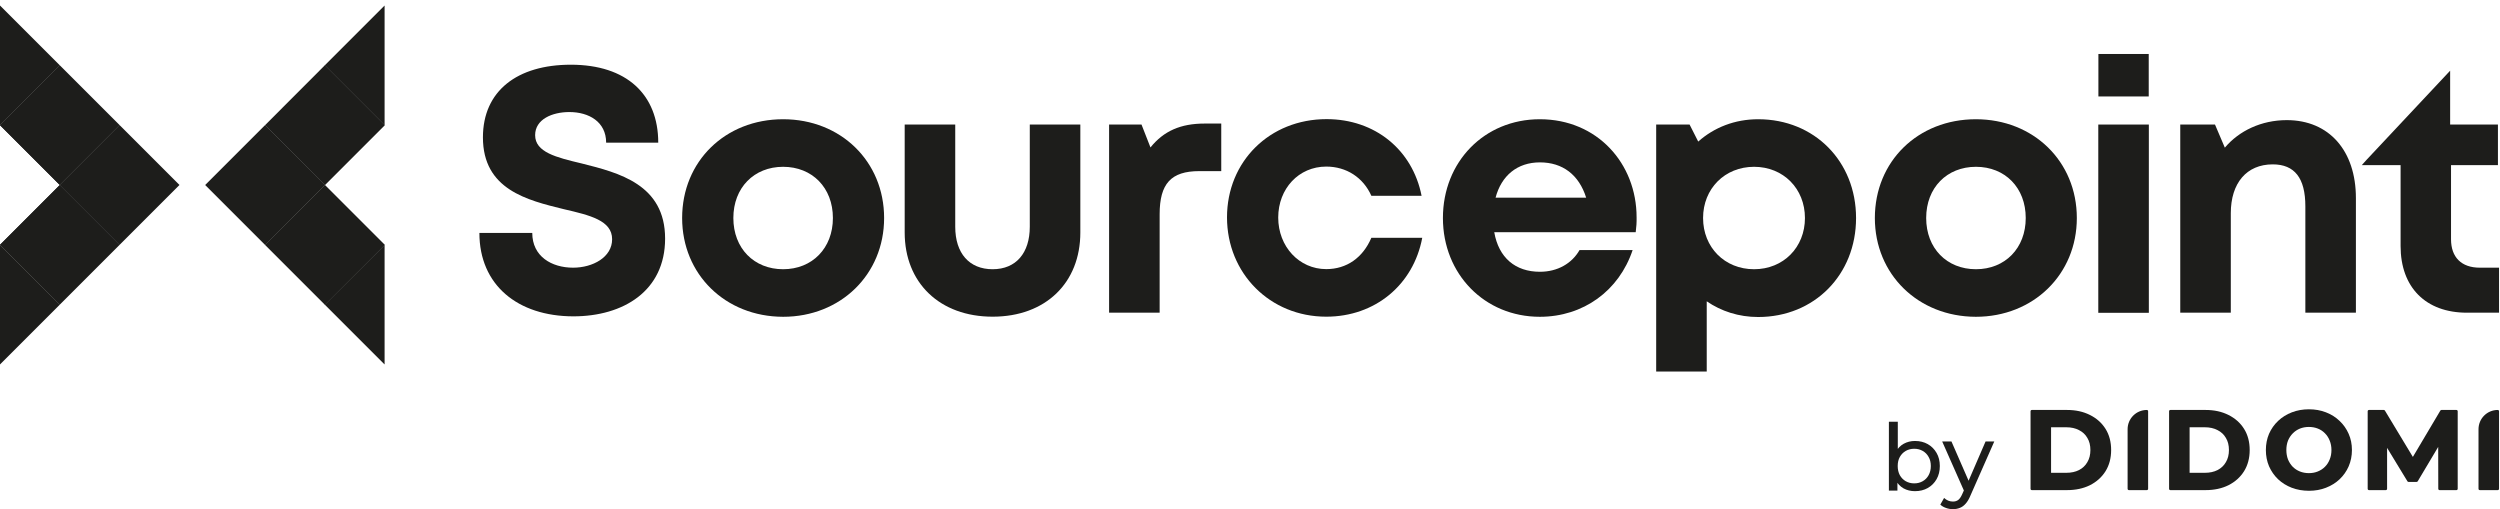
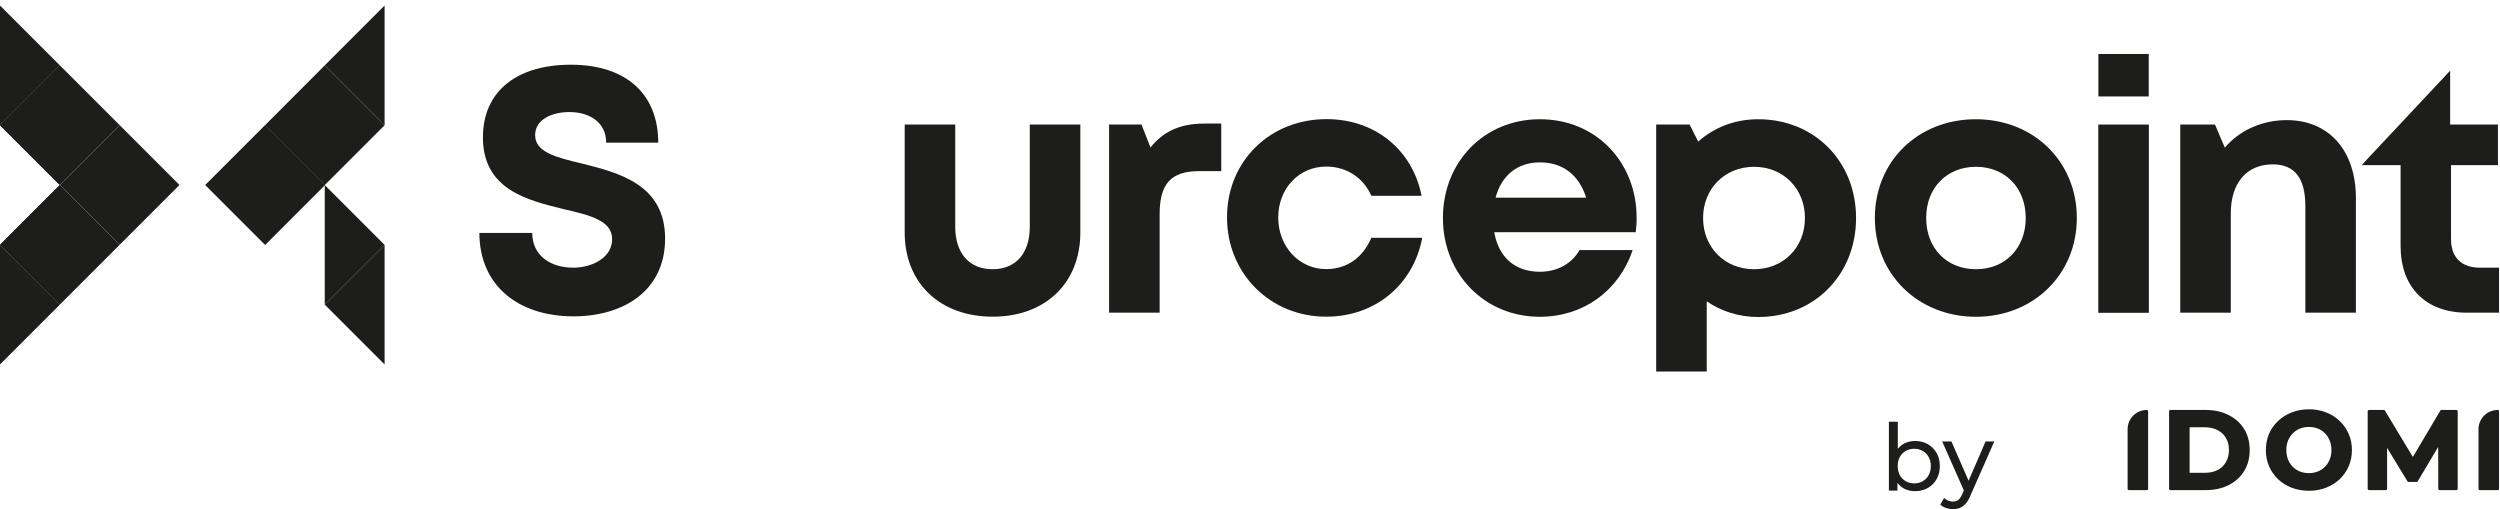
<svg xmlns="http://www.w3.org/2000/svg" width="2455" height="500" viewBox="0 0 2455 500" fill="none">
-   <path fill-rule="evenodd" clip-rule="evenodd" d="M1994 480.033C1994 480.729 1994.56 481.293 1995.26 481.293H2029.87C2038.3 481.293 2045.79 479.702 2052.31 476.482L2052.32 476.477C2058.82 473.187 2063.93 468.609 2067.62 462.743L2067.62 462.737C2071.32 456.778 2073.14 449.829 2073.14 441.936C2073.14 433.974 2071.32 427.021 2067.62 421.129C2063.93 415.263 2058.82 410.72 2052.31 407.502C2045.8 404.208 2038.3 402.58 2029.87 402.58H1995.26C1994.56 402.58 1994 403.144 1994 403.839V480.033ZM2049.79 453.813L2049.78 453.829C2047.88 457.165 2045.16 459.755 2041.59 461.607C2038.11 463.384 2033.92 464.297 2029 464.297H2014.15V419.576H2029C2033.92 419.576 2038.1 420.524 2041.58 422.368L2041.59 422.375L2041.61 422.382C2045.16 424.161 2047.88 426.711 2049.78 430.044L2049.79 430.055L2049.8 430.07C2051.76 433.322 2052.77 437.259 2052.77 441.936C2052.77 446.537 2051.77 450.48 2049.79 453.813Z" fill="#1D1D1B" />
  <path d="M2089.31 480.033C2089.31 480.729 2089.87 481.293 2090.57 481.293H2108.2C2108.9 481.293 2109.46 480.729 2109.46 480.033V403.839C2109.46 403.144 2108.9 402.58 2108.2 402.58V402.58C2097.77 402.58 2089.31 411.037 2089.31 421.473C2089.31 440.993 2089.31 460.513 2089.31 480.033Z" fill="#1D1D1B" />
  <path fill-rule="evenodd" clip-rule="evenodd" d="M2130.04 480.033C2130.04 480.729 2130.6 481.293 2131.3 481.293H2165.91C2174.35 481.293 2181.84 479.702 2188.35 476.482L2188.36 476.477C2194.87 473.187 2199.98 468.609 2203.66 462.743L2203.67 462.737C2207.36 456.778 2209.19 449.829 2209.19 441.936C2209.19 433.974 2207.36 427.021 2203.66 421.129C2199.98 415.263 2194.86 410.72 2188.36 407.502C2181.84 404.208 2174.35 402.58 2165.91 402.58H2131.3C2130.6 402.58 2130.04 403.144 2130.04 403.839V480.033ZM2177.65 422.382C2181.21 424.161 2183.92 426.711 2185.83 430.044L2185.83 430.055L2185.84 430.07C2187.81 433.322 2188.82 437.259 2188.82 441.936C2188.82 446.537 2187.81 450.48 2185.84 453.813L2185.83 453.829C2183.92 457.165 2181.2 459.755 2177.64 461.607C2174.15 463.384 2169.97 464.297 2165.04 464.297H2150.19V419.576H2165.04C2169.96 419.576 2174.14 420.524 2177.62 422.368L2177.64 422.375L2177.65 422.382Z" fill="#1D1D1B" />
  <path fill-rule="evenodd" clip-rule="evenodd" d="M2250.51 478.975L2250.52 478.977C2255.74 480.963 2261.39 481.949 2267.45 481.949C2273.44 481.949 2278.98 480.963 2284.07 478.973C2289.2 476.992 2293.66 474.232 2297.43 470.688C2301.26 467.074 2304.25 462.83 2306.39 457.966L2306.39 457.96C2308.53 453.009 2309.6 447.663 2309.6 441.937C2309.6 436.143 2308.53 430.828 2306.38 426.011C2304.25 421.151 2301.26 416.91 2297.43 413.298C2293.66 409.68 2289.2 406.883 2284.07 404.9C2278.98 402.91 2273.4 401.925 2267.34 401.925C2261.35 401.925 2255.77 402.912 2250.62 404.899C2245.48 406.882 2240.99 409.679 2237.15 413.293C2233.32 416.907 2230.33 421.151 2228.19 426.015L2228.18 426.03C2226.11 430.909 2225.09 436.217 2225.09 441.937C2225.09 447.657 2226.11 452.965 2228.18 457.844L2228.19 457.859C2230.33 462.717 2233.27 466.958 2237.03 470.572L2237.04 470.58C2240.88 474.195 2245.37 476.992 2250.51 478.975ZM2276.06 462.994L2276.05 462.999C2273.44 464.069 2270.55 464.614 2267.34 464.614C2264.14 464.614 2261.2 464.069 2258.51 462.994C2255.82 461.918 2253.48 460.376 2251.46 458.366C2249.52 456.355 2247.97 453.97 2246.82 451.197C2245.75 448.365 2245.2 445.282 2245.2 441.937C2245.2 438.515 2245.75 435.435 2246.82 432.682C2247.97 429.912 2249.55 427.528 2251.56 425.516C2253.58 423.497 2255.9 421.953 2258.52 420.877C2261.2 419.804 2264.14 419.26 2267.34 419.26C2270.54 419.26 2273.48 419.804 2276.17 420.879C2278.86 421.955 2281.17 423.495 2283.1 425.5L2283.12 425.516C2285.13 427.525 2286.67 429.905 2287.75 432.669C2287.75 432.678 2287.76 432.686 2287.76 432.694C2288.9 435.444 2289.48 438.519 2289.48 441.937C2289.48 445.355 2288.9 448.43 2287.76 451.179C2287.76 451.188 2287.75 451.196 2287.75 451.204C2286.67 453.969 2285.13 456.349 2283.12 458.358C2281.11 460.373 2278.76 461.917 2276.06 462.994Z" fill="#1D1D1B" />
  <path d="M2325.06 480.033C2325.06 480.729 2325.62 481.293 2326.32 481.293H2342.86C2343.56 481.293 2344.12 480.729 2344.12 480.033V439.782L2364.1 472.633C2364.33 473.009 2364.74 473.238 2365.18 473.238H2373.12C2373.57 473.238 2373.98 473.004 2374.2 472.623L2394.31 438.862L2394.39 480.036C2394.4 480.731 2394.96 481.293 2395.65 481.293H2412.2C2412.53 481.293 2412.85 481.16 2413.09 480.923C2413.33 480.686 2413.46 480.365 2413.46 480.03V403.836C2413.46 403.142 2412.89 402.58 2412.2 402.58H2397.5C2397.06 402.58 2396.65 402.814 2396.42 403.197L2369.43 448.697L2341.98 403.189C2341.75 402.811 2341.34 402.58 2340.9 402.58H2326.32C2325.62 402.58 2325.06 403.144 2325.06 403.839V480.033Z" fill="#1D1D1B" />
  <path d="M2433.9 480.033C2433.9 480.729 2434.47 481.293 2435.16 481.293H2452.79C2453.49 481.293 2454.05 480.729 2454.05 480.033V403.839C2454.05 403.144 2453.49 402.58 2452.79 402.58V402.58C2442.36 402.58 2433.9 411.038 2433.9 421.473C2433.9 440.993 2433.9 460.513 2433.9 480.033Z" fill="#1D1D1B" />
  <path d="M1917.77 500C1915.46 500 1913.21 499.606 1911.02 498.816C1908.84 498.087 1906.95 496.994 1905.38 495.536L1909.11 488.975C1910.33 490.129 1911.66 491.01 1913.12 491.618C1914.58 492.225 1916.13 492.529 1917.77 492.529C1919.89 492.529 1921.65 491.982 1923.05 490.889C1924.45 489.795 1925.76 487.852 1926.97 485.057L1929.98 478.406L1930.89 477.312L1949.84 433.486H1958.41L1934.99 486.606C1933.59 490.008 1932.01 492.681 1930.25 494.625C1928.55 496.568 1926.67 497.935 1924.6 498.725C1922.54 499.575 1920.26 500 1917.77 500ZM1929.25 483.326L1907.2 433.486H1916.31L1935.08 476.492L1929.25 483.326Z" fill="#1D1D1B" />
  <path d="M1880.49 482.324C1876.36 482.324 1872.63 481.413 1869.29 479.59C1866.01 477.707 1863.39 474.943 1861.45 471.299C1859.57 467.654 1858.63 463.098 1858.63 457.631C1858.63 452.164 1859.6 447.609 1861.54 443.964C1863.55 440.319 1866.19 437.586 1869.47 435.763C1872.81 433.941 1876.48 433.03 1880.49 433.03C1885.23 433.03 1889.42 434.063 1893.07 436.128C1896.71 438.193 1899.6 441.079 1901.72 444.784C1903.85 448.429 1904.91 452.711 1904.91 457.631C1904.91 462.552 1903.85 466.864 1901.72 470.57C1899.6 474.275 1896.71 477.161 1893.07 479.226C1889.42 481.291 1885.23 482.324 1880.49 482.324ZM1854.89 481.777V414.169H1863.64V446.333L1862.73 457.54L1863.27 468.748V481.777H1854.89ZM1879.76 474.67C1882.86 474.67 1885.63 473.972 1888.06 472.574C1890.55 471.177 1892.49 469.203 1893.89 466.652C1895.35 464.04 1896.07 461.033 1896.07 457.631C1896.07 454.169 1895.35 451.192 1893.89 448.702C1892.49 446.151 1890.55 444.177 1888.06 442.779C1885.63 441.382 1882.86 440.684 1879.76 440.684C1876.73 440.684 1873.96 441.382 1871.47 442.779C1869.04 444.177 1867.1 446.151 1865.64 448.702C1864.24 451.192 1863.55 454.169 1863.55 457.631C1863.55 461.033 1864.24 464.04 1865.64 466.652C1867.1 469.203 1869.04 471.177 1871.47 472.574C1873.96 473.972 1876.73 474.67 1879.76 474.67Z" fill="#1D1D1B" />
  <g clip-path="url(#clip0_281_135)">
    <path d="M470.76 228.754H522.68C522.68 251.782 541.688 262.861 562.761 262.861C582.095 262.861 601.104 252.651 601.104 234.945C601.104 216.48 579.38 211.375 553.637 205.401C517.792 196.603 474.235 186.175 474.235 134.906C474.235 89.286 507.908 63.543 560.588 63.543C615.333 63.543 646.398 92.762 646.398 140.12H595.238C595.238 119.591 578.293 110.032 559.068 110.032C542.34 110.032 525.504 117.093 525.504 132.734C525.504 149.461 546.142 154.567 571.342 160.541C607.621 169.665 653.133 181.07 653.133 234.294C653.133 285.671 612.183 310.654 562.978 310.654C508.342 310.545 470.76 279.914 470.76 228.754Z" fill="#1D1D1B" />
-     <path d="M669.86 214.09C669.86 158.368 712.222 117.092 769.03 117.092C825.621 117.092 868.201 158.477 868.201 214.09C868.201 269.486 825.513 311.088 769.03 311.088C712.222 310.979 669.86 269.378 669.86 214.09ZM817.909 214.09C817.909 184.328 797.597 163.799 769.03 163.799C740.463 163.799 720.151 184.328 720.151 214.09C720.151 243.852 740.463 264.381 769.03 264.381C797.597 264.381 817.909 243.744 817.909 214.09Z" fill="#1D1D1B" />
    <path d="M888.404 228.32V122.307H938.043V222.672C938.043 248.74 951.838 264.382 974.757 264.382C997.784 264.382 1011.25 248.415 1011.25 222.672V122.307H1060.89V228.32C1060.89 277.851 1026.68 310.98 974.757 310.98C922.945 310.98 888.404 277.851 888.404 228.32Z" fill="#1D1D1B" />
    <path d="M1199.27 121.22V168.036H1177.77C1149.85 168.036 1138.77 180.418 1138.77 210.397V307.069H1089.13V122.307H1120.96L1129.76 144.791C1142.79 128.607 1159.41 121.329 1182.98 121.329H1199.27V121.22Z" fill="#1D1D1B" />
    <path d="M1302.36 310.98C1247.18 310.98 1204.92 268.509 1204.92 213.439C1204.92 158.477 1246.85 116.984 1302.68 116.984C1350.26 116.984 1387.08 147.072 1395.99 192.258H1346.67C1338.63 174.227 1322.12 163.582 1302.36 163.582C1275.42 163.582 1255.21 185.197 1255.21 213.656C1255.21 242.114 1275.74 264.273 1302.36 264.273C1322.45 264.273 1338.31 253.085 1346.67 233.533H1396.64C1387.95 279.697 1350.37 310.98 1302.36 310.98Z" fill="#1D1D1B" />
    <path d="M1606.27 227.994H1467.35C1471.69 253.085 1488.1 266.88 1512.21 266.88C1529.48 266.88 1543.6 258.733 1551.1 245.59H1603.23C1589.87 285.562 1554.79 311.088 1512.1 311.088C1457.9 311.088 1416.95 269.161 1416.95 214.09C1416.95 158.803 1457.68 117.092 1512.1 117.092C1568.48 117.092 1607.14 160.54 1607.14 213.438C1607.25 218.218 1606.93 223.106 1606.27 227.994ZM1468.65 194.104H1557.61C1550.55 171.62 1534.48 159.454 1512.21 159.454C1490.05 159.454 1474.41 172.38 1468.65 194.104Z" fill="#1D1D1B" />
    <path d="M1726.52 117.092C1781.8 117.092 1822.65 158.477 1822.65 214.09C1822.65 269.704 1781.8 311.305 1726.52 311.305C1707.51 311.305 1690.24 305.657 1676.01 295.881V364.855H1626.37V122.306H1659.17L1667.65 139.034C1683.29 125.13 1703.6 117.092 1726.52 117.092ZM1772.46 214.09C1772.46 185.306 1751.28 163.799 1722.5 163.799C1693.71 163.799 1672.42 185.306 1672.42 214.09C1672.42 242.875 1693.61 264.381 1722.5 264.381C1751.28 264.381 1772.46 242.875 1772.46 214.09Z" fill="#1D1D1B" />
    <path d="M1841.11 214.09C1841.11 158.368 1883.47 117.092 1940.28 117.092C1996.87 117.092 2039.45 158.477 2039.45 214.09C2039.45 269.486 1996.76 311.088 1940.28 311.088C1883.58 310.979 1841.11 269.378 1841.11 214.09ZM1989.27 214.09C1989.27 184.328 1968.96 163.799 1940.39 163.799C1911.82 163.799 1891.51 184.328 1891.51 214.09C1891.51 243.852 1911.82 264.381 1940.39 264.381C1968.96 264.381 1989.27 243.744 1989.27 214.09Z" fill="#1D1D1B" />
    <path d="M2060.52 122.306H2110.16V307.178H2060.52V122.306ZM2060.63 53.007H2110.05V94.717H2060.63V53.007Z" fill="#1D1D1B" />
    <path d="M2313.5 194.539V307.069H2263.86V202.577C2263.86 174.879 2253.33 161.41 2231.82 161.41C2206.18 161.41 2190.65 179.766 2190.65 209.311V307.069H2141.01V122.306H2175.12L2184.79 145.008C2198.69 128.498 2220.63 117.962 2245.61 117.962C2287.32 117.962 2313.5 148.158 2313.5 194.539Z" fill="#1D1D1B" />
    <path d="M2406.04 69.408V122.306H2452.97V162.17H2406.91V234.945C2406.91 252.651 2417.12 262.861 2435.16 262.861H2454.06V307.069H2422.56C2382.15 307.069 2357.38 282.304 2357.38 241.571V162.17H2319.26L2324.15 156.739" fill="#1D1D1B" />
    <path d="M176.253 181.649L117.497 122.893L58.741 181.649L117.497 240.405L176.253 181.649Z" fill="#1D1D1B" />
-     <path d="M117.527 240.485L58.763 181.722L117.527 122.958" fill="#1D1D1B" />
    <path d="M117.5 122.881L58.744 64.125L-0.012 122.881L58.744 181.637L117.5 122.881Z" fill="#1D1D1B" />
    <path d="M58.764 181.722L0 122.958L58.764 64.195" fill="#1D1D1B" />
    <path d="M0 5.431L58.764 64.194L0 122.958" fill="#1D1D1B" />
    <path d="M117.485 240.401L58.729 181.645L-0.027 240.401L58.729 299.157L117.485 240.401Z" fill="#1D1D1B" />
    <path d="M58.764 299.14L0 240.485L58.764 181.721" fill="#1D1D1B" />
    <path d="M0 240.485L58.764 299.14L0 357.904" fill="#1D1D1B" />
    <path d="M260.231 240.452L318.987 181.696L260.231 122.94L201.475 181.696L260.231 240.452Z" fill="#1D1D1B" />
    <path d="M260.254 240.485L318.909 181.722L260.254 122.958" fill="#1D1D1B" />
    <path d="M318.909 181.722L377.672 122.958L318.909 64.195L260.254 122.958L318.909 181.722Z" fill="#1D1D1B" />
-     <path d="M318.909 181.722L377.672 122.958L318.909 64.195" fill="#1D1D1B" />
    <path d="M377.672 5.431L318.909 64.194L377.672 122.958" fill="#1D1D1B" />
-     <path d="M318.967 299.203L377.723 240.447L318.967 181.691L260.211 240.447L318.967 299.203Z" fill="#1D1D1B" />
    <path d="M318.909 299.14L377.672 240.485L318.909 181.721" fill="#1D1D1B" />
    <path d="M377.672 240.485L318.909 299.14L377.672 357.904" fill="#1D1D1B" />
  </g>
  <defs>
    <clipPath id="clip0_281_135">
      <rect width="2454.82" height="369.309" fill="white" />
    </clipPath>
  </defs>
</svg>